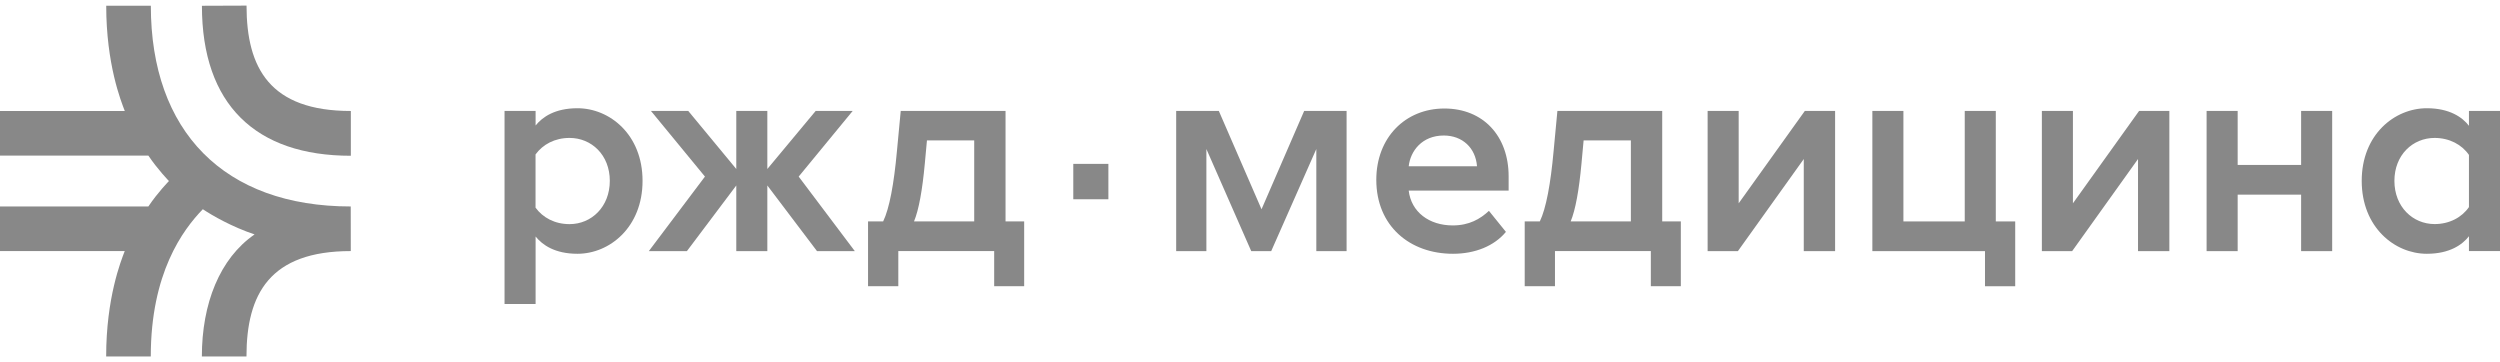
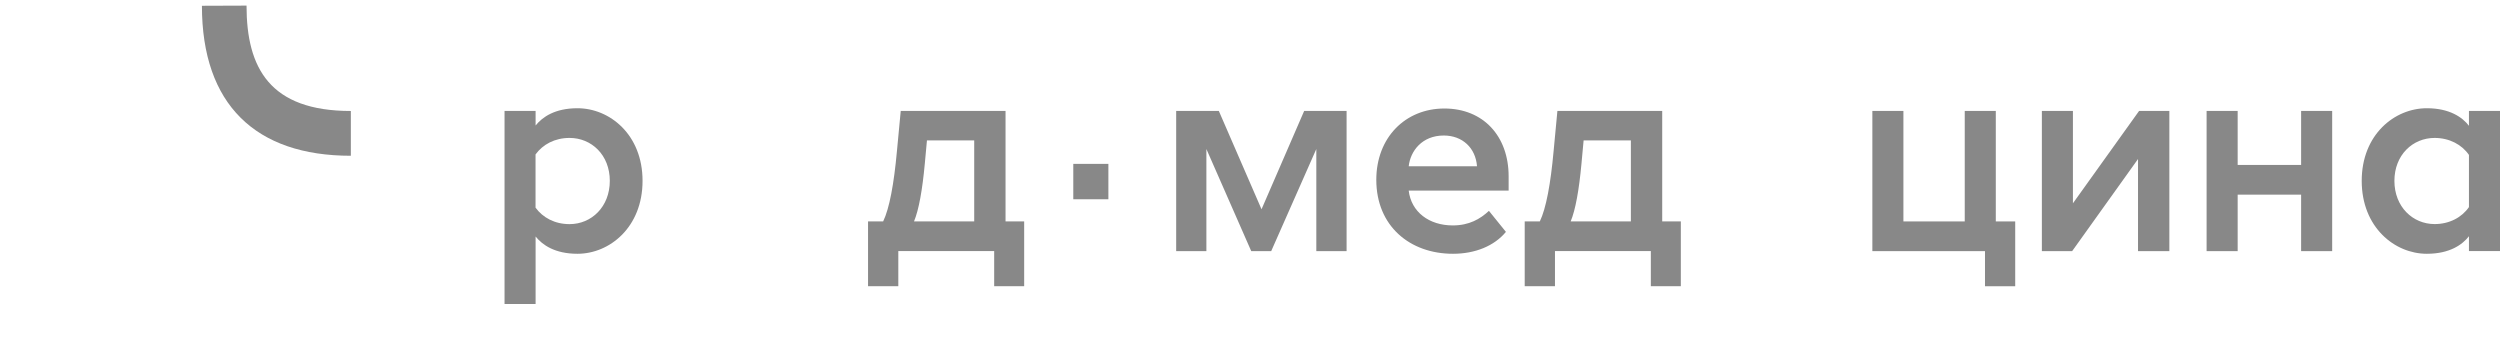
<svg xmlns="http://www.w3.org/2000/svg" width="290" height="42" viewBox="0 0 290 42" fill="none">
  <g clip-path="url(#clip0_327_12244)">
-     <path d="M17.497 0.664H12.322C12.322 7.445 14.031 11.726 14.475 12.875H0V18.05H17.21C18.326 19.701 19.598 21 19.598 21C19.598 21 18.319 22.299 17.21 23.95H0V29.125H14.469C14.025 30.274 12.315 34.561 12.315 41.349H17.49C17.49 31.683 21.204 26.665 23.527 24.27C24.689 25.04 26.908 26.312 29.531 27.193C25.491 29.973 23.416 35.214 23.416 41.349H28.591C28.591 34.098 31.3 29.125 40.691 29.125L40.685 23.95C25.988 23.95 17.497 15.237 17.497 0.664Z" fill="#888888" />
    <path d="M40.698 18.069V12.874C31.307 12.874 28.598 7.902 28.598 0.651L23.423 0.67C23.423 12.124 29.655 18.069 40.698 18.069Z" fill="#888888" />
    <path d="M66.985 12.555C64.355 12.555 62.913 13.586 62.13 14.558V12.868H58.527V35.266H62.13V27.434C62.913 28.407 64.355 29.438 66.985 29.438C70.712 29.438 74.536 26.364 74.536 20.98C74.536 15.596 70.712 12.555 66.985 12.555ZM66.072 25.999C64.349 25.999 62.972 25.248 62.123 24.087V17.913C62.972 16.751 64.349 16 66.072 16C68.61 16 70.738 17.971 70.738 20.98C70.738 23.989 68.61 25.999 66.072 25.999Z" fill="#888888" />
-     <path d="M98.912 12.868H94.618L89.011 19.603V12.868H85.409V19.603L79.836 12.868H75.509L81.774 20.484L75.261 29.132H79.679L85.409 21.515V29.132H89.011V21.515L94.774 29.132H99.16L92.647 20.484L98.912 12.868Z" fill="#888888" />
    <path d="M116.643 12.868H104.485L104.047 17.502C103.701 21.326 103.173 24.178 102.448 25.679H100.693V33.197H104.204V29.125H115.325V33.197H118.803V25.686H116.643V12.868ZM113.008 25.686H106.025C106.586 24.341 106.997 22.018 107.278 18.983L107.526 16.288H113.008V25.686Z" fill="#888888" />
    <path d="M128.573 19.009H124.501V23.114H128.573V19.009Z" fill="#888888" />
    <path d="M146.337 24.276L141.383 12.868H136.437V29.132H139.941V17.286L145.143 29.132H147.459L152.693 17.286V29.132H156.205V12.868H151.284L146.337 24.276Z" fill="#888888" />
    <path d="M167.548 12.587C163.005 12.587 159.651 15.968 159.651 20.856C159.651 26.214 163.534 29.438 168.546 29.438C171.117 29.438 173.336 28.531 174.687 26.899L172.716 24.459C171.711 25.398 170.432 26.149 168.52 26.149C165.766 26.149 163.697 24.583 163.41 22.109H175.001V20.451C175.001 15.785 172.057 12.587 167.548 12.587ZM163.41 19.29C163.599 17.534 164.944 15.72 167.482 15.72C169.643 15.72 171.176 17.162 171.333 19.29H163.41Z" fill="#888888" />
    <path d="M192.816 12.868H180.658L180.221 17.502C179.875 21.326 179.346 24.178 178.622 25.679H176.866V33.197H180.377V29.125H191.498V33.197H194.977V25.686H192.816V12.868ZM189.181 25.686H182.198C182.759 24.341 183.171 22.018 183.451 18.983L183.699 16.288H189.181V25.686Z" fill="#888888" />
-     <path d="M201.686 23.584V12.868H198.084V29.132H201.595L209.237 18.448V29.132H212.872V12.868H209.361L201.686 23.584Z" fill="#888888" />
    <path d="M231.512 12.868H227.91V25.686H220.796V12.868H217.194V29.132H230.259V33.204H233.764V25.686H231.512V12.868Z" fill="#888888" />
    <path d="M240.459 23.584V12.868H236.856V29.132H240.368L248.01 18.448V29.132H251.645V12.868H248.134L240.459 23.584Z" fill="#888888" />
    <path d="M266.93 19.133H259.569V12.868H255.966V29.132H259.569V22.579H266.93V29.132H270.533V12.868H266.93V19.133Z" fill="#888888" />
    <path d="M286.398 12.868V14.591C285.648 13.618 284.173 12.555 281.51 12.555C277.784 12.555 273.959 15.596 273.959 20.98C273.959 26.371 277.784 29.438 281.51 29.438C284.173 29.438 285.648 28.374 286.398 27.402V29.125H290.001V12.868H286.398ZM286.398 24.021C285.583 25.209 284.14 25.992 282.417 25.992C279.879 25.992 277.751 23.989 277.751 20.98C277.751 17.971 279.879 16 282.417 16C284.14 16 285.583 16.784 286.398 17.971V24.021Z" fill="#888888" />
  </g>
  <defs>
    <clipPath id="clip0_327_12244">
      <rect width="290" height="40.711" fill="white" transform="translate(0 0.645)" />
    </clipPath>
  </defs>
</svg>